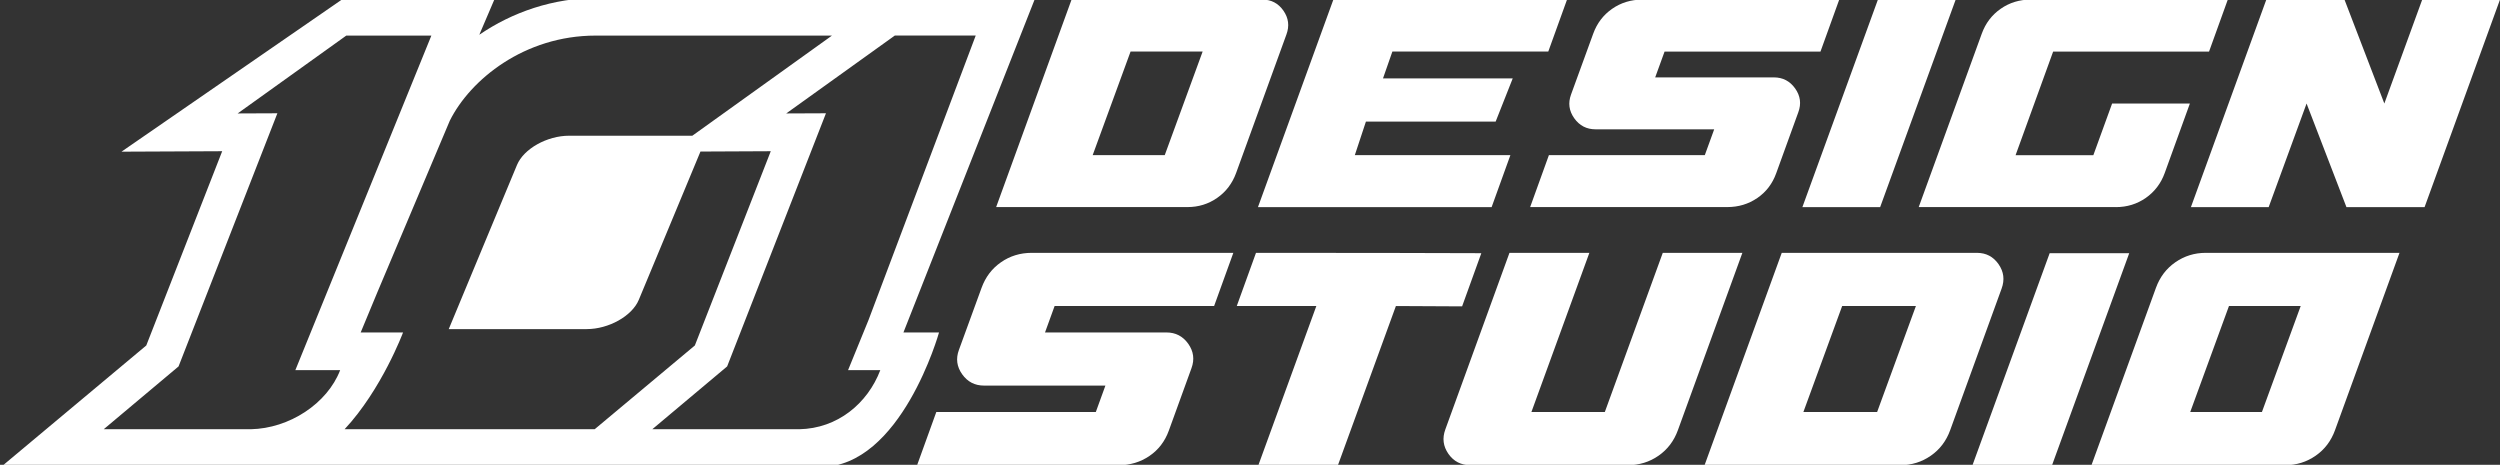
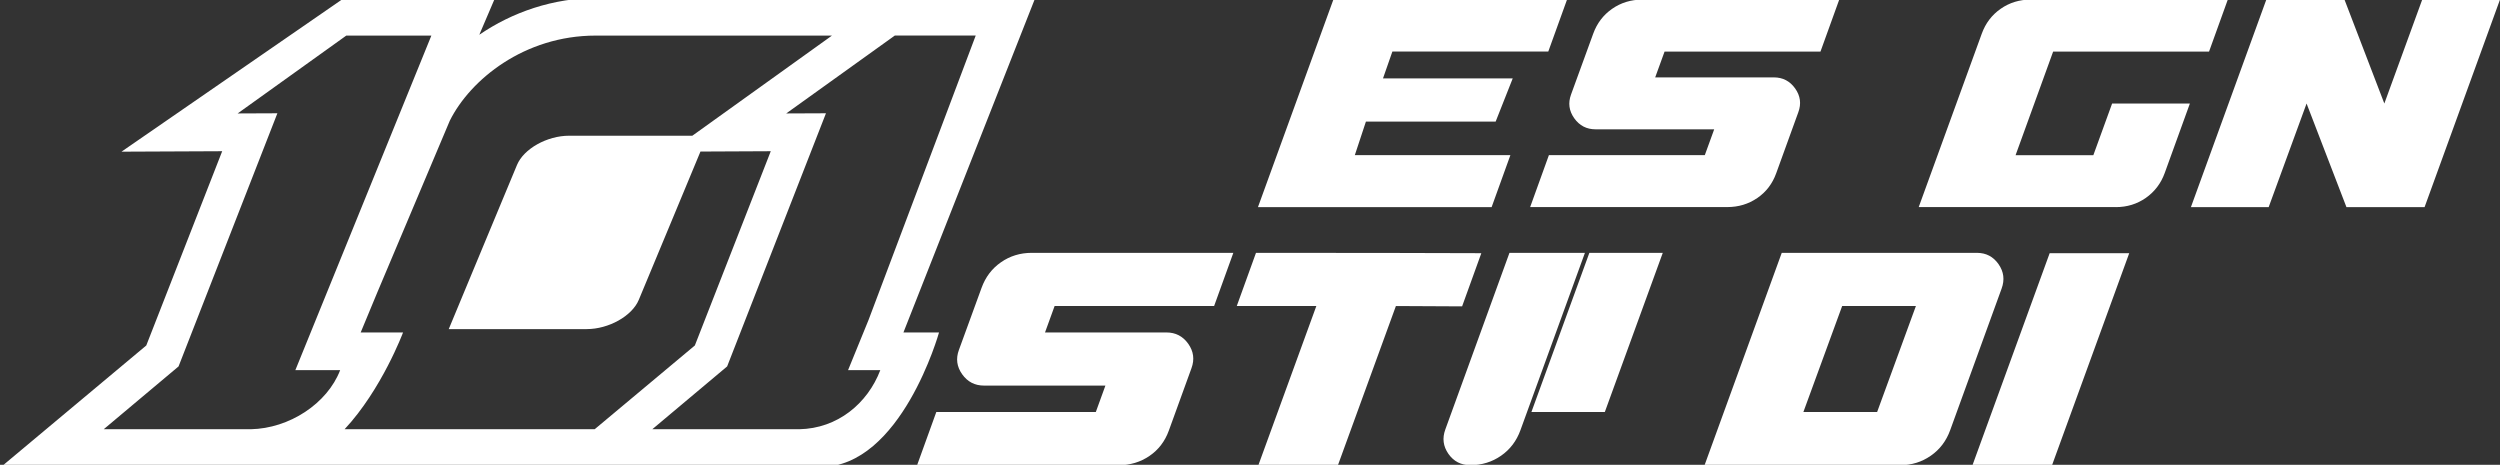
<svg xmlns="http://www.w3.org/2000/svg" version="1.1" id="Layer_1" x="0px" y="0px" viewBox="0 0 597 111" style="enable-background:new 0 0 597 111;" xml:space="preserve">
  <rect x="0" y="0" width="597" height="111" fill="#333333" stroke="none" />
  <style type="text/css">
	.st0{fill:#FFFFFF;}
</style>
  <g>
    <path class="st0" d="M215.74,79.39L247.22-0.5h-1h-33.43h-1.57h-68.47c-10.72,0-20.48,3.45-28.29,8.8l3.76-8.8h-36L29.01,36.22   l24.05-0.11L34.93,82.5l-34.68,29h15.53c0,0,48.74,0.02,49.16,0.02c0.1,0,0.21-0.01,0.31-0.02h66h11.84h3.69   c0,0,48.74,0.02,49.16,0.02c19.31,0,28.3-32.13,28.3-32.13H215.74z M24.77,102.5l17.87-15l23.6-60.45l-9.49,0.04L82.69,8.5h20.32   L70.53,88.39h10.7c-3.07,8-12.19,13.95-21.37,14.11h-1.06H24.77z M82.29,102.5c8.87-9.5,13.96-23.11,13.96-23.11H86.13l3.94-9.49   l17.34-41.07C112.31,19,125.23,8.5,142.23,8.5h56.44l-33.34,23.91h-6.02h-6.13H135.9c-5.27,0-10.84,3.13-12.44,6.98l-8.65,20.79   l-4.75,11.43l-2.9,6.98h9.54h6.13h17.27c5.27,0,10.84-3.13,12.44-6.98l8.65-20.79l4.75-11.43l1.33-3.2l16.79-0.08L165.93,82.5   l-23.92,20H82.29z M190.86,102.5h-1.06h-34.03l17.87-15l23.6-60.45l-9.49,0.04l25.93-18.6h19.32l-25.59,67.91l-4.89,11.98h7.7   C207.17,96.38,199.98,102.33,190.86,102.5z" />
-     <path class="st0" d="M306.48,2.54c-1.23-1.76-2.91-2.64-5.04-2.64h-45.55l-18.01,49.55h45.71c2.61,0,4.98-0.73,7.08-2.2   c2.11-1.47,3.61-3.46,4.52-5.96L307.2,8.23C307.95,6.2,307.71,4.31,306.48,2.54z M278.14,37.05h-17.21l9.05-24.74h17.21   L278.14,37.05z" />
    <polygon class="st0" points="356.2,49.46 360.68,37.05 323.53,37.05 326.18,29.04 357.16,29.04 361.24,18.72 330.26,18.72    332.5,12.31 369.73,12.31 374.21,-0.1 318.41,-0.1 300.4,49.46  " />
    <path class="st0" d="M381.01,30.88h28.34l-2.24,6.16h-37.23l-4.48,12.41h47.07c2.67,0,5.06-0.72,7.17-2.16   c2.11-1.44,3.62-3.42,4.52-5.92l5.28-14.57c0.75-2.03,0.49-3.92-0.76-5.68c-1.25-1.76-2.95-2.64-5.08-2.64h-28.34l2.24-6.16h37.23   l4.48-12.41h-47.07c-2.67,0-5.06,0.73-7.17,2.2c-2.11,1.47-3.62,3.46-4.52,5.96l-5.28,14.49c-0.75,2.03-0.49,3.92,0.76,5.68   C377.18,30,378.88,30.88,381.01,30.88z" />
-     <polygon class="st0" points="448.98,49.46 466.99,-0.02 448.42,-0.02 430.41,49.46  " />
    <path class="st0" d="M505.26,49.46c2.67,0,5.06-0.73,7.16-2.2s3.62-3.46,4.52-5.96l6-16.57h-18.57l-4.48,12.33h-18.57l8.97-24.74   h37.23L532-0.1h-47.07c-2.67,0-5.06,0.73-7.17,2.2c-2.11,1.47-3.62,3.46-4.52,5.96l-15.05,41.39H505.26z" />
    <polygon class="st0" points="578.43,-0.1 569.38,24.72 559.86,-0.1 541.2,-0.1 523.19,49.46 541.76,49.46 550.81,24.72    560.33,49.46 578.99,49.46 597,-0.1  " />
    <path class="st0" d="M239.03,62.63c-2.16,1.5-3.7,3.54-4.63,6.1l-5.41,14.83c-0.77,2.08-0.51,4.01,0.78,5.82   c1.28,1.8,3.02,2.7,5.2,2.7h29l-2.29,6.31h-38.09l-4.59,12.7h48.16c2.73,0,5.17-0.74,7.33-2.21c2.16-1.47,3.7-3.49,4.63-6.06   l5.41-14.91c0.76-2.08,0.5-4.01-0.78-5.82c-1.28-1.8-3.02-2.7-5.2-2.7h-29l2.29-6.31h38.09l4.59-12.7h-48.16   C243.63,60.38,241.18,61.13,239.03,62.63z" />
    <path class="st0" d="M353.74,60.46c-11.96-0.05-29.9-0.08-53.81-0.08l-4.59,12.7h19l-13.84,38h19l13.84-38l15.81,0.08L353.74,60.46   z" />
-     <path class="st0" d="M397.07,60.38l-13.84,38.01h-17.53l13.84-38.01h-19.08l-15.32,42.18c-0.76,2.08-0.52,4.01,0.74,5.82   c1.26,1.8,3,2.7,5.24,2.7h37.6c2.73,0,5.17-0.75,7.33-2.25c2.16-1.5,3.7-3.53,4.63-6.1l15.4-42.35H397.07z" />
+     <path class="st0" d="M397.07,60.38l-13.84,38.01h-17.53l13.84-38.01h-19.08l-15.32,42.18c-0.76,2.08-0.52,4.01,0.74,5.82   c1.26,1.8,3,2.7,5.24,2.7c2.73,0,5.17-0.75,7.33-2.25c2.16-1.5,3.7-3.53,4.63-6.1l15.4-42.35H397.07z" />
    <path class="st0" d="M477.25,63.08c-1.26-1.8-2.98-2.7-5.16-2.7h-46.61l-18.43,50.7h46.77c2.67,0,5.09-0.75,7.25-2.25   c2.16-1.5,3.7-3.53,4.63-6.1l12.29-33.83C478.75,66.82,478.51,64.88,477.25,63.08z M448.26,98.38h-17.61l9.26-25.31h17.61   L448.26,98.38z" />
    <polygon class="st0" points="489.46,60.46 471.03,111.08 490.03,111.08 508.46,60.46  " />
-     <path class="st0" d="M519.47,62.63c-2.16,1.5-3.7,3.54-4.63,6.1l-15.4,42.35h46.28c2.67,0,5.09-0.75,7.25-2.25   c2.16-1.5,3.7-3.53,4.63-6.1L573,60.38h-46.28C524.05,60.38,521.63,61.13,519.47,62.63z M549.41,73.07l-9.26,25.31h-17.12   l9.25-25.31H549.41z" />
  </g>
</svg>